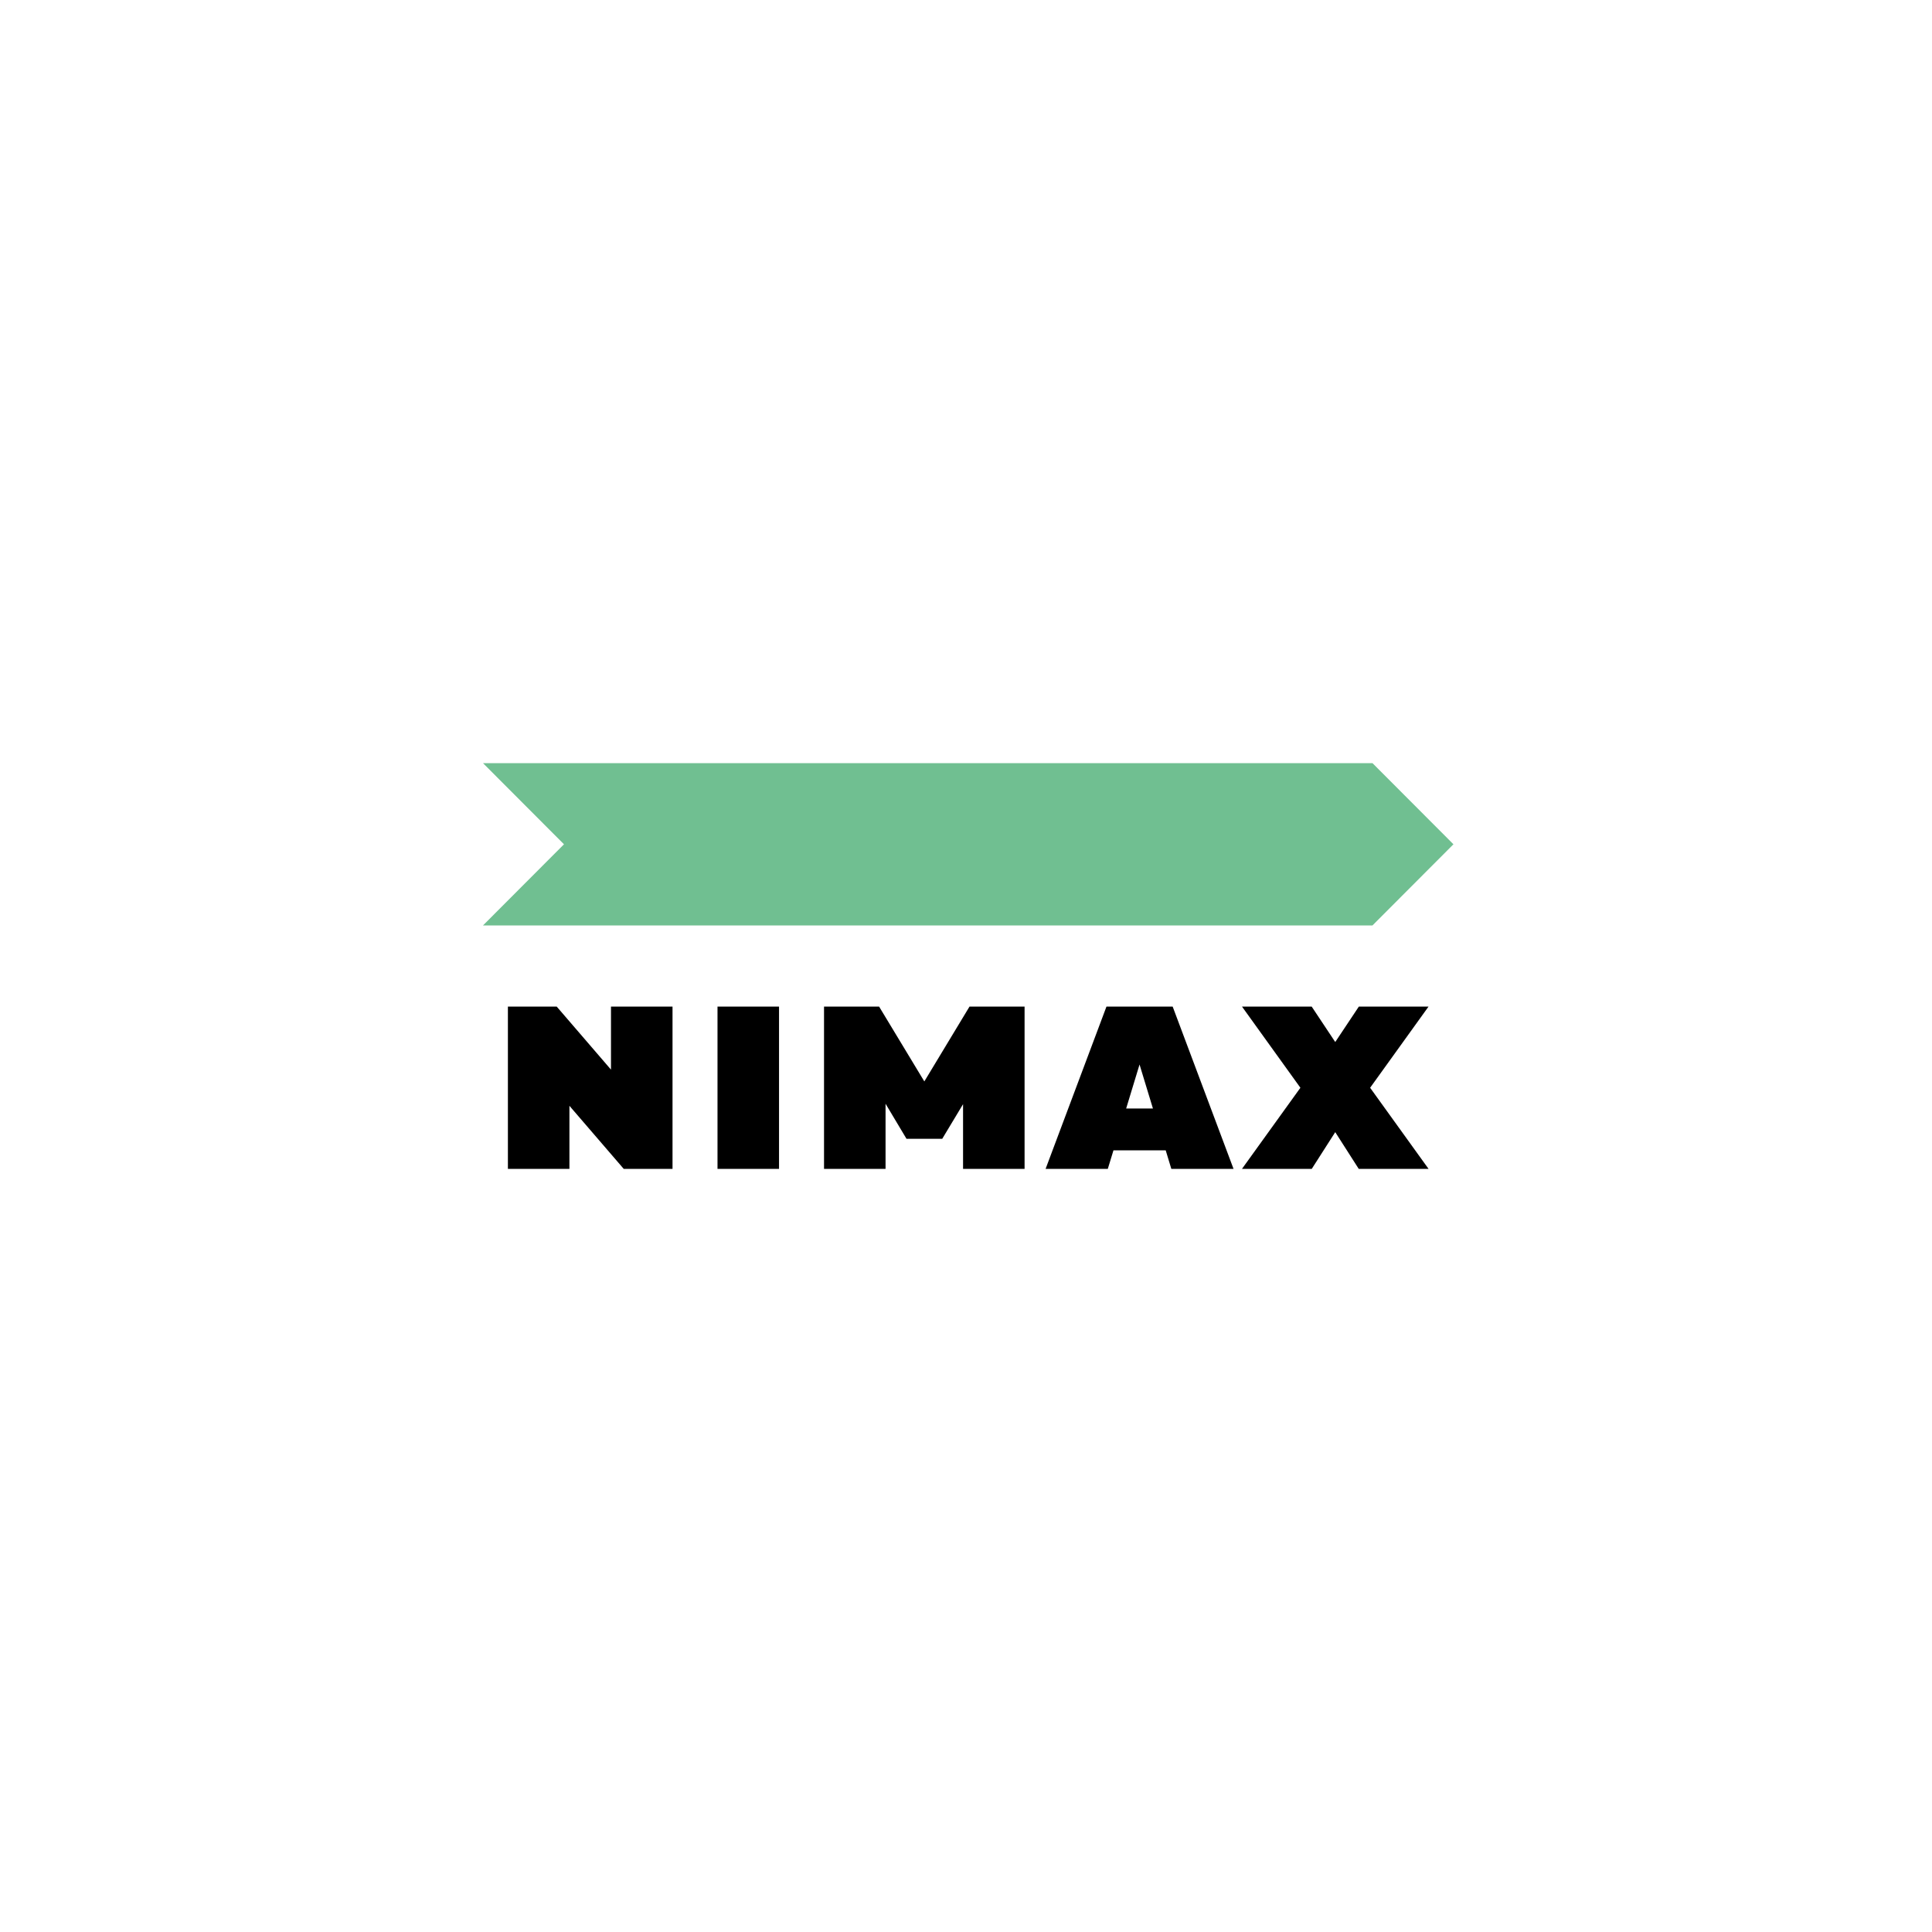
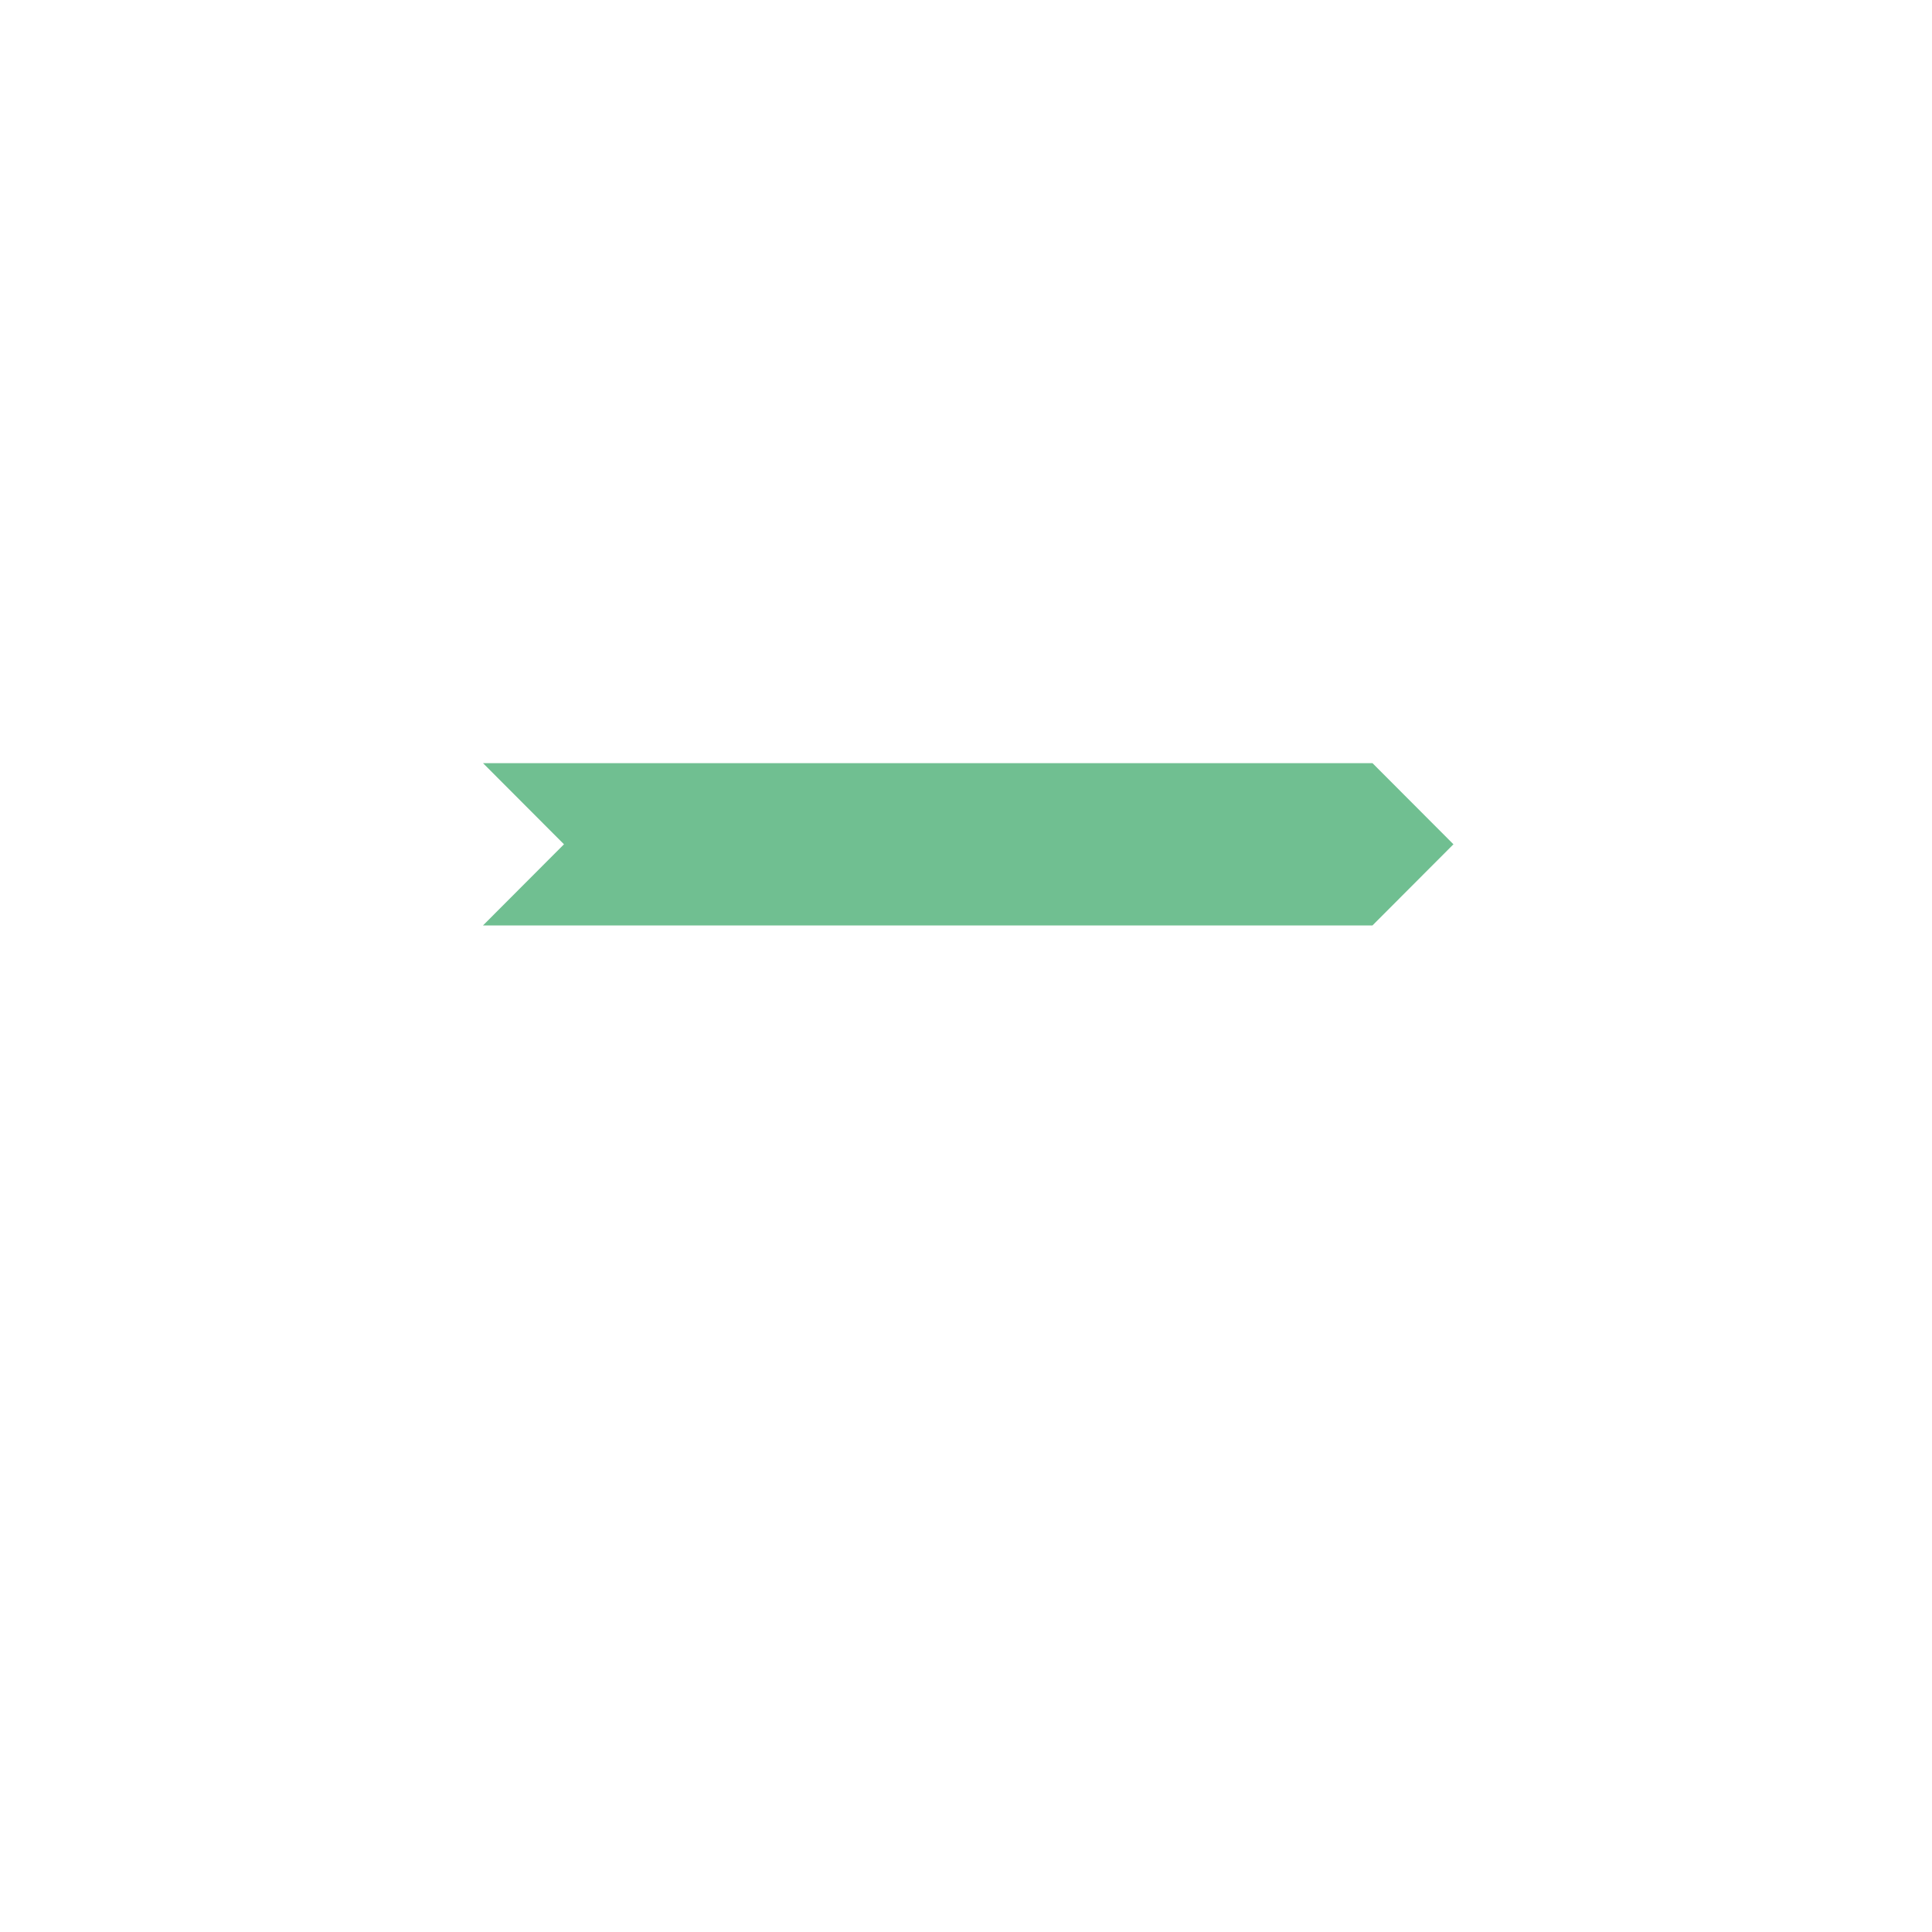
<svg xmlns="http://www.w3.org/2000/svg" width="200" height="200" viewBox="0 0 200 200" fill="none">
  <path d="M142.078 95.8H50L58.382 87.4L50 79H142.078L150.46 87.4L142.078 95.8Z" fill="#70BF91" />
-   <path d="M52.578 121V104.2H57.629L63.249 110.727V104.2H69.619V121H64.567L58.947 114.473V121H52.578ZM80.645 104.2V121H74.276V104.2H80.645ZM147.882 121L141.835 112.604L147.882 104.2H140.668L138.224 107.871L135.784 104.2H128.57L134.617 112.604L128.57 121H135.793L138.224 117.199L140.655 121H147.882ZM121.255 121H127.695L121.393 104.2H114.542L108.24 121H114.68L115.266 119.081H120.673L121.255 121ZM116.58 114.751L117.965 110.198L119.351 114.751H116.58ZM100.364 104.2L95.686 111.949L91.003 104.2H85.303V121H91.672V114.259L93.84 117.888H97.539L99.695 114.305V121H106.064V104.2H100.364Z" fill="black" />
</svg>